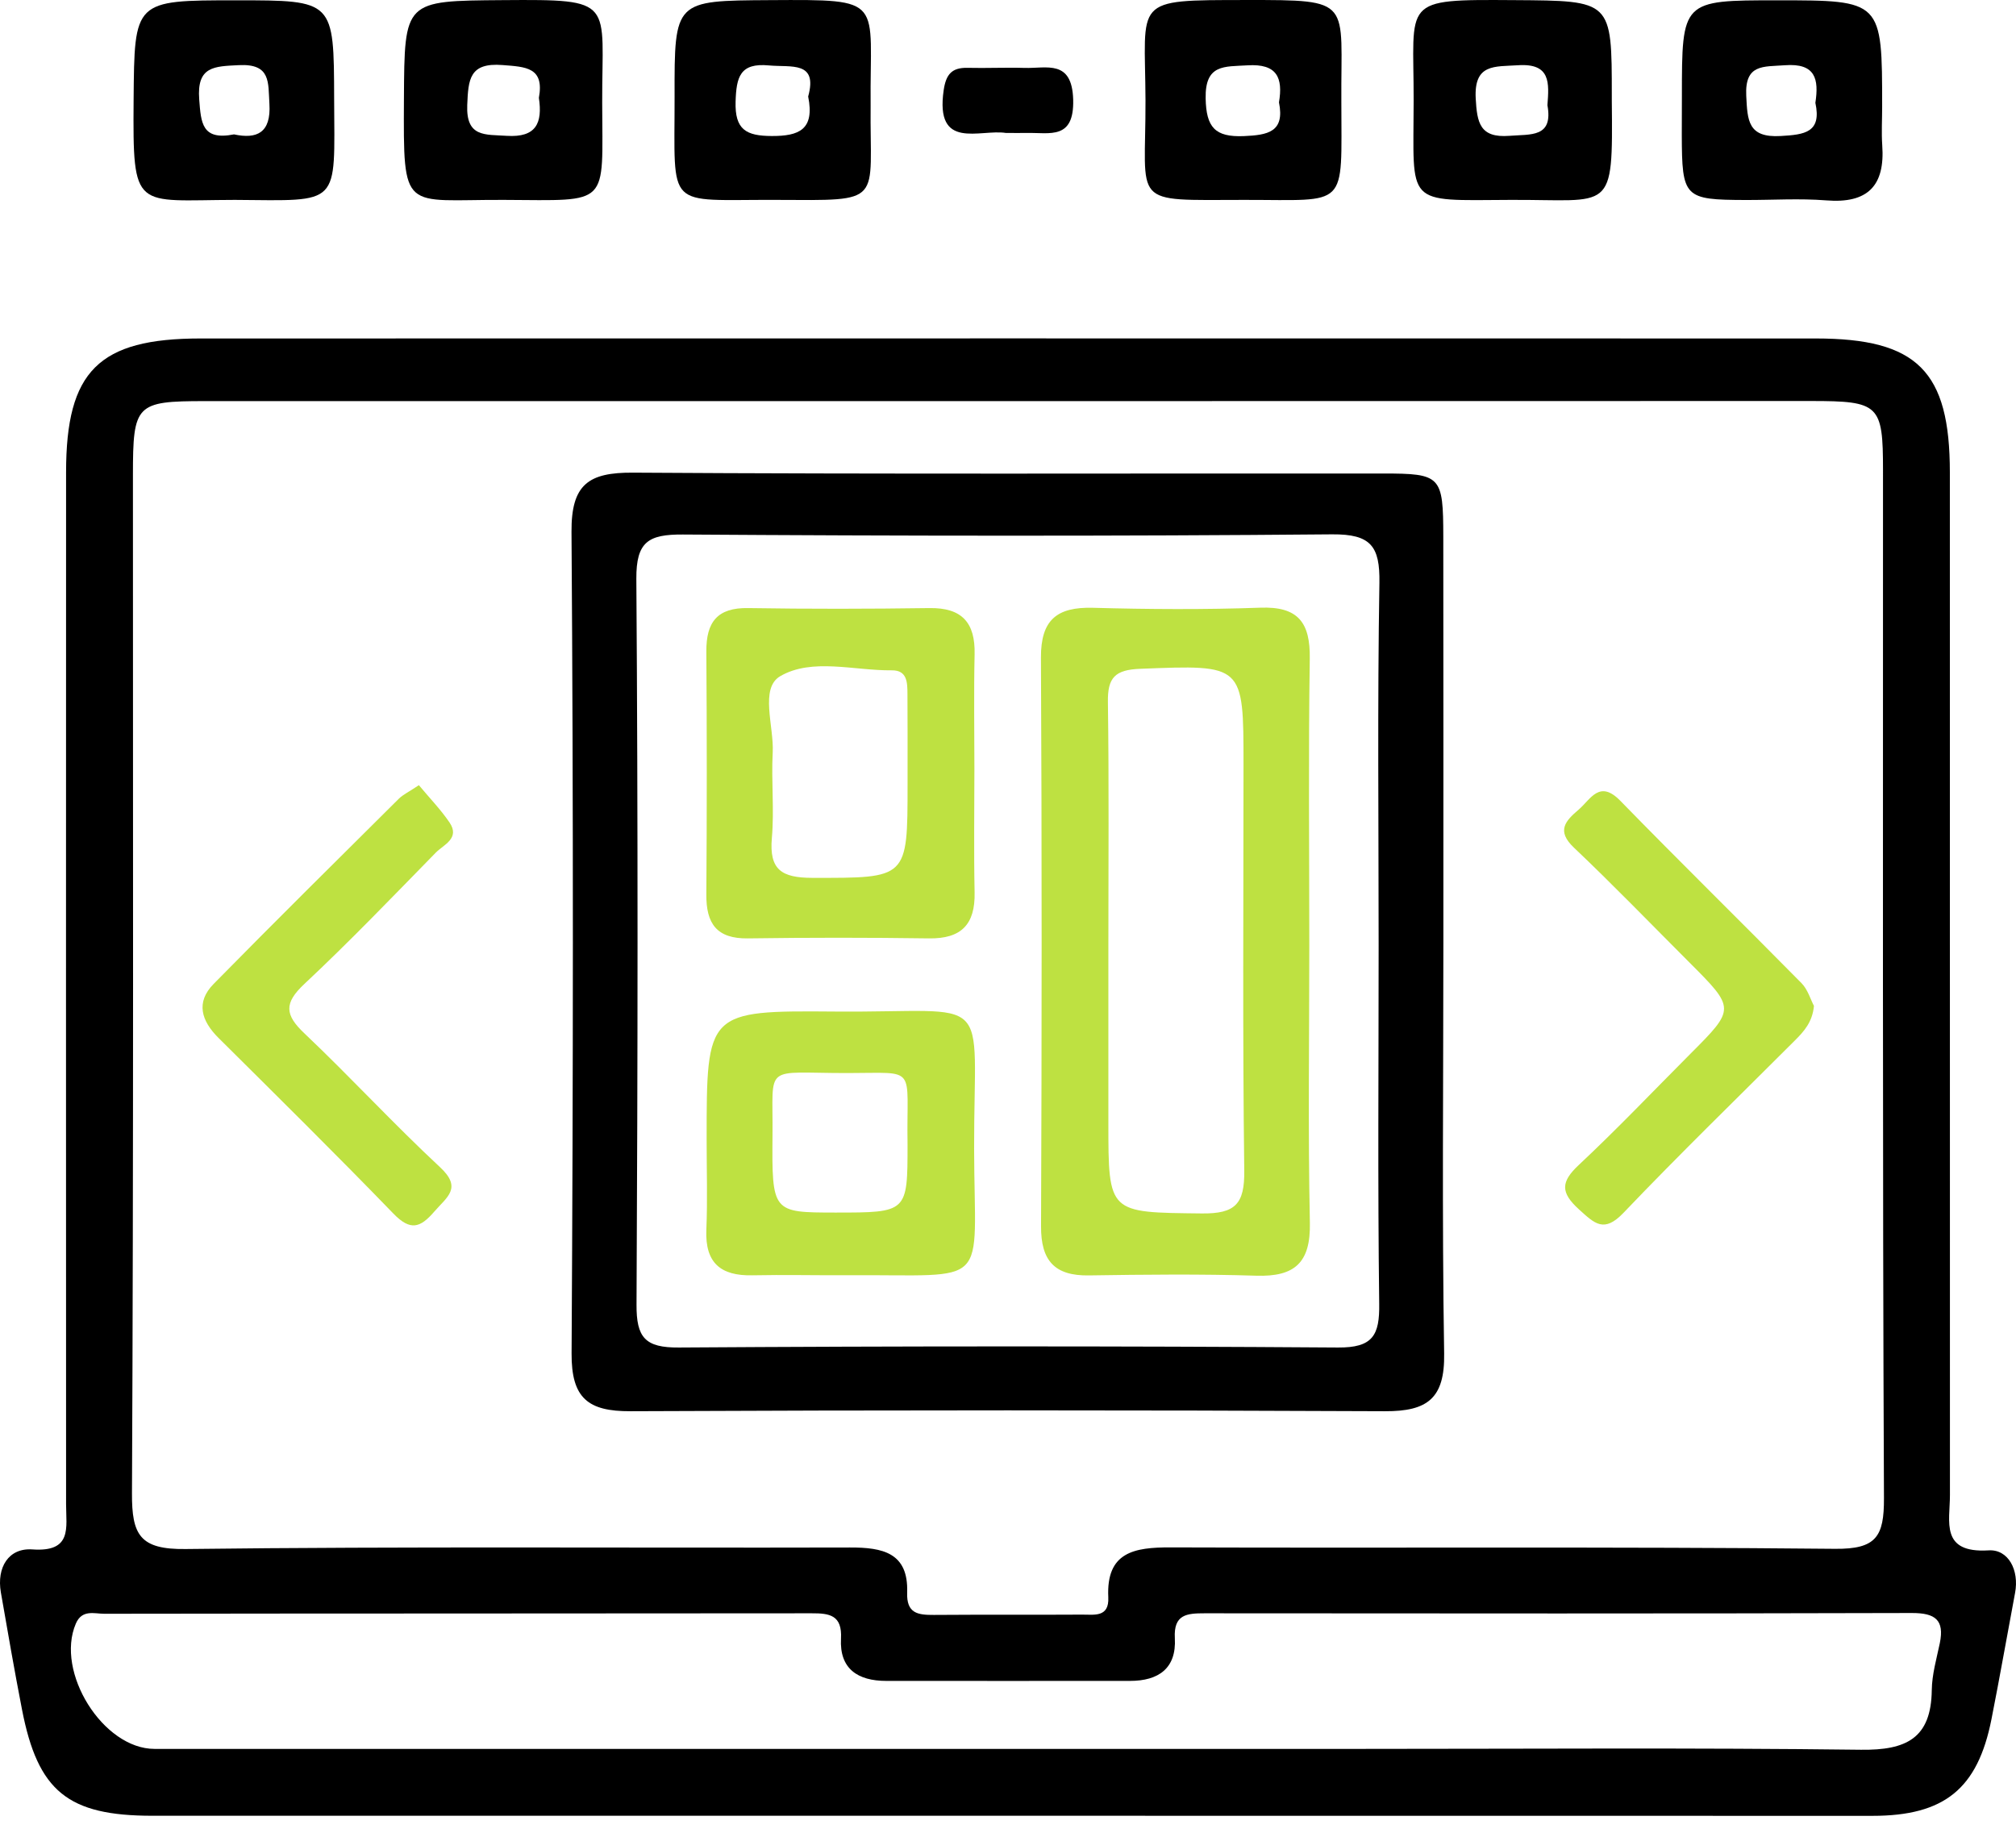
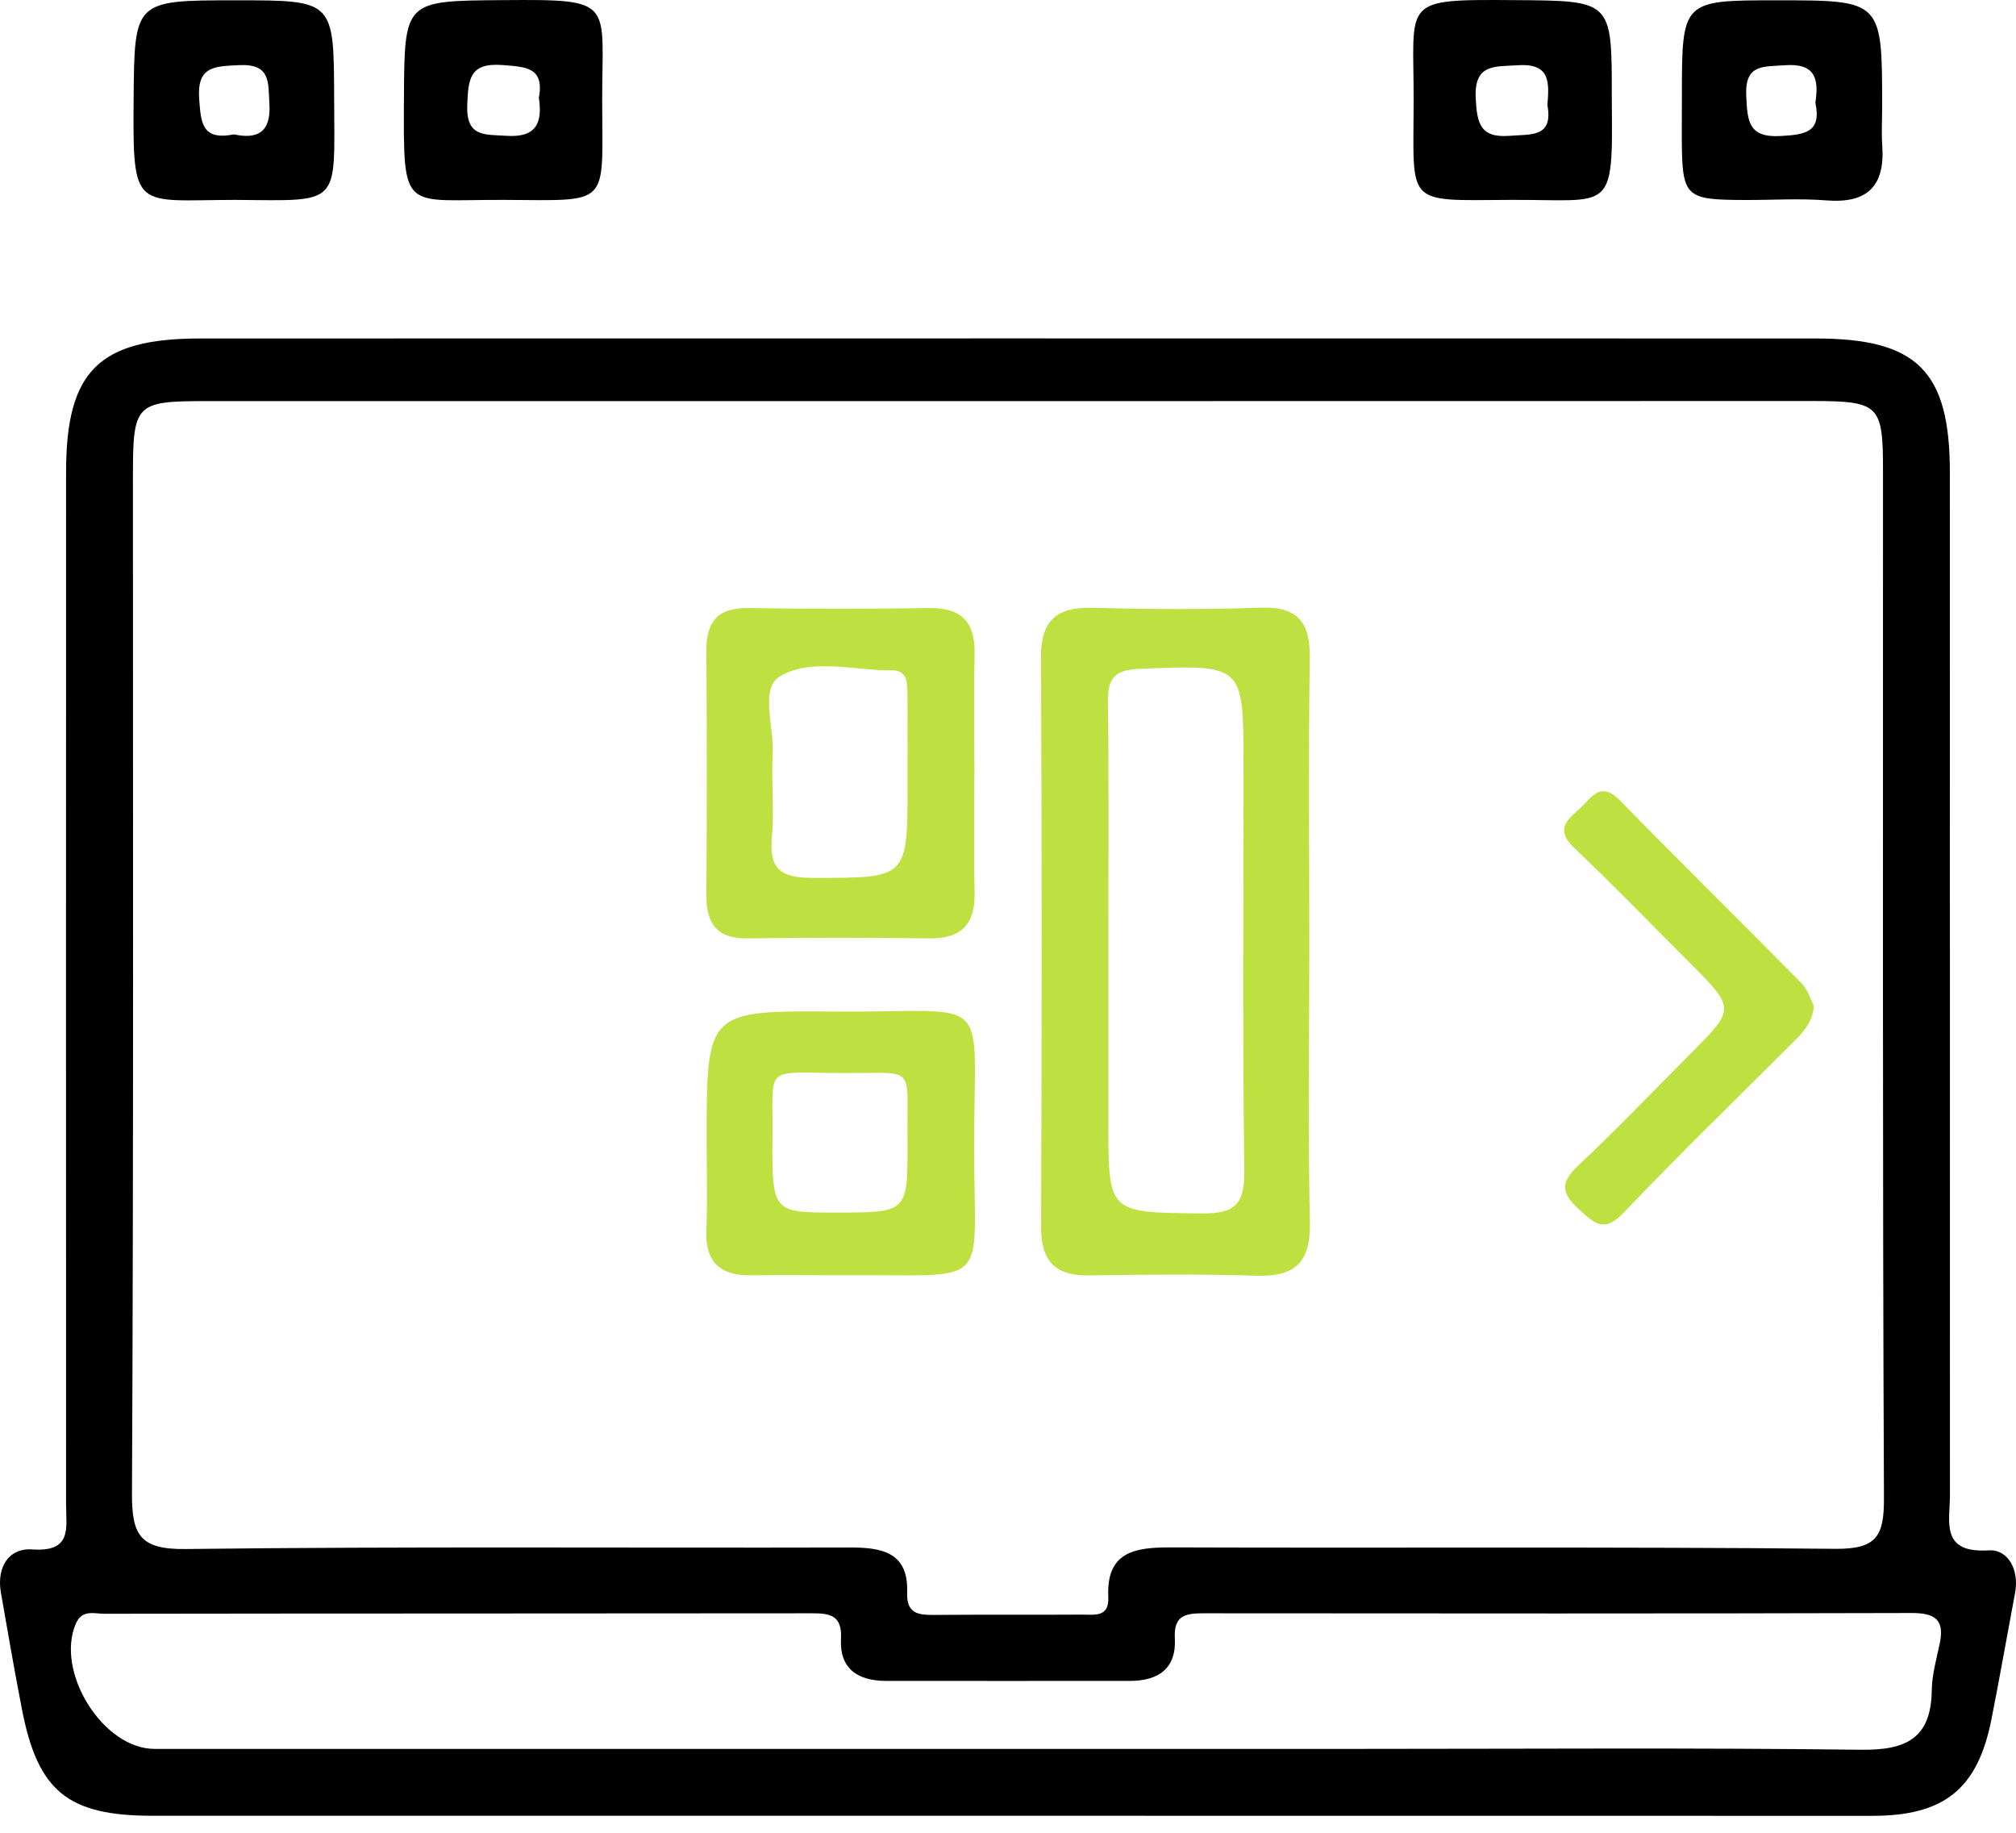
<svg xmlns="http://www.w3.org/2000/svg" width="99" height="90" viewBox="0 0 99 90" fill="none">
  <path d="M49.484 89.164C35.485 89.164 21.481 89.164 7.481 89.164C3.334 89.164 1.86 87.966 1.08 83.946C0.709 82.035 0.376 80.114 0.042 78.193C-0.169 76.963 0.423 76.005 1.587 76.085C3.56 76.226 3.245 75.019 3.245 73.868C3.24 56.976 3.24 40.079 3.245 23.186C3.245 18.218 4.847 16.621 9.848 16.621C36.283 16.616 62.723 16.616 89.158 16.621C94.155 16.621 95.752 18.222 95.752 23.2C95.752 39.938 95.752 56.675 95.756 73.417C95.756 74.723 95.268 76.277 97.654 76.132C98.626 76.071 99.166 77.104 98.954 78.222C98.565 80.288 98.203 82.364 97.794 84.43C97.118 87.835 95.489 89.168 91.952 89.168C77.798 89.168 63.643 89.164 49.484 89.164ZM49.498 19.697C36.354 19.697 23.209 19.697 10.064 19.697C6.673 19.697 6.528 19.847 6.528 23.327C6.528 39.994 6.561 56.661 6.481 73.328C6.471 75.376 6.871 76.094 9.111 76.066C19.987 75.934 30.864 76.019 41.74 75.991C43.342 75.986 44.614 76.244 44.548 78.198C44.511 79.231 45.07 79.306 45.859 79.302C48.282 79.283 50.71 79.302 53.138 79.287C53.73 79.283 54.472 79.438 54.425 78.438C54.317 76.207 55.707 75.981 57.487 75.986C68.363 76.024 79.24 75.948 90.116 76.056C92.14 76.075 92.525 75.455 92.516 73.563C92.441 56.741 92.474 39.919 92.469 23.092C92.469 19.866 92.286 19.692 88.937 19.692C75.793 19.697 62.648 19.697 49.498 19.697ZM49.372 85.881C55.162 85.881 60.953 85.881 66.743 85.881C74.957 85.881 83.175 85.82 91.389 85.923C93.601 85.951 94.836 85.369 94.864 82.993C94.874 82.223 95.099 81.453 95.259 80.687C95.493 79.541 95.028 79.208 93.892 79.208C82.311 79.241 70.735 79.231 59.154 79.222C58.285 79.222 57.628 79.273 57.693 80.443C57.778 81.931 56.886 82.542 55.491 82.542C51.499 82.547 47.512 82.542 43.52 82.542C42.13 82.542 41.219 81.955 41.299 80.462C41.36 79.316 40.745 79.217 39.857 79.222C28.276 79.236 16.7 79.227 5.119 79.245C4.635 79.245 4.029 79.02 3.724 79.729C2.705 82.105 5.058 85.881 7.589 85.881C21.518 85.881 35.447 85.881 49.372 85.881Z" fill="black" />
  <path d="M11.534 9.816C6.608 9.825 6.519 10.427 6.561 4.913C6.603 0.015 6.57 0.015 11.605 0.015C16.409 0.015 16.395 0.015 16.409 4.857C16.428 10.164 16.771 9.854 11.534 9.816ZM11.492 6.599C12.605 6.839 13.319 6.533 13.23 5.096C13.164 4.054 13.314 3.119 11.732 3.199C10.525 3.26 9.656 3.246 9.783 4.885C9.872 6.031 9.909 6.909 11.492 6.599Z" fill="black" />
  <path d="M82.593 4.749C82.593 0.015 82.593 0.015 87.27 0.015C92.427 0.015 92.427 0.015 92.427 5.256C92.427 5.881 92.389 6.505 92.431 7.125C92.577 9.121 91.722 10.004 89.684 9.84C88.369 9.736 87.04 9.825 85.716 9.821C82.701 9.811 82.597 9.708 82.588 6.618C82.588 5.993 82.593 5.369 82.593 4.749ZM89.148 5.049C89.327 3.88 89.153 3.091 87.65 3.204C86.599 3.284 85.678 3.129 85.753 4.702C85.814 5.918 85.833 6.773 87.444 6.679C88.627 6.613 89.463 6.505 89.148 5.049Z" fill="black" />
  <path d="M29.572 5.031C29.581 10.178 30.008 9.84 24.753 9.816C19.775 9.793 19.808 10.525 19.836 4.847C19.864 0.015 19.846 0.043 24.697 0.006C30.281 -0.037 29.558 0.038 29.572 5.031ZM26.463 4.805C26.74 3.302 25.824 3.284 24.674 3.194C23.049 3.068 22.997 3.899 22.945 5.153C22.88 6.754 23.828 6.599 24.885 6.67C26.341 6.763 26.646 6.031 26.463 4.805Z" fill="black" />
  <path d="M74.163 9.816C68.946 9.844 69.416 10.131 69.42 4.951C69.43 -0.023 68.744 -0.032 74.37 0.006C79.151 0.038 79.151 0.01 79.151 4.688C79.151 4.768 79.151 4.843 79.151 4.923C79.207 10.544 79.184 9.788 74.163 9.816ZM75.99 5.167C76.07 4.082 76.164 3.096 74.544 3.204C73.398 3.279 72.379 3.119 72.468 4.833C72.534 6.021 72.665 6.782 74.121 6.67C75.173 6.585 76.281 6.768 75.99 5.167Z" fill="black" />
-   <path d="M42.754 5.167C42.702 10.027 43.491 9.84 38.1 9.816C32.633 9.793 33.136 10.389 33.127 4.739C33.117 0.015 33.127 0.034 37.804 0.006C43.543 -0.027 42.702 -0.06 42.754 5.167ZM39.687 4.739C40.171 2.983 38.856 3.316 37.762 3.213C36.334 3.077 36.16 3.786 36.123 4.988C36.081 6.369 36.644 6.674 37.893 6.679C39.232 6.684 40.016 6.374 39.687 4.739Z" fill="black" />
-   <path d="M65.87 4.988C65.87 10.305 66.259 9.811 61.112 9.816C55.439 9.821 56.27 10.149 56.252 4.918C56.233 -0.065 55.552 0.006 61.206 0.001C66.499 -0.004 65.837 0.006 65.87 4.988ZM62.807 5.026C63.01 3.819 62.714 3.119 61.267 3.208C60.126 3.279 59.173 3.138 59.206 4.833C59.234 6.252 59.666 6.74 61.075 6.684C62.253 6.632 63.103 6.491 62.807 5.026Z" fill="black" />
-   <path d="M49.4 6.529C48.122 6.327 45.906 7.416 46.342 4.425C46.455 3.655 46.737 3.316 47.507 3.331C48.441 3.354 49.381 3.307 50.315 3.335C51.4 3.368 52.645 2.903 52.701 4.894C52.753 6.881 51.555 6.505 50.433 6.529C50.123 6.533 49.813 6.529 49.4 6.529Z" fill="black" />
-   <path d="M70.88 46.296C70.88 53.022 70.81 59.746 70.918 66.467C70.955 68.674 70.091 69.308 68.016 69.299C55.664 69.242 43.309 69.242 30.957 69.299C28.877 69.308 28.055 68.66 28.069 66.457C28.149 53.012 28.159 39.562 28.065 26.117C28.05 23.783 28.901 23.196 31.084 23.21C43.36 23.29 55.632 23.243 67.907 23.252C70.772 23.252 70.871 23.365 70.876 26.361C70.885 33.006 70.88 39.651 70.88 46.296ZM67.701 46.433C67.701 40.492 67.64 34.551 67.739 28.615C67.767 26.821 67.32 26.225 65.418 26.239C54.791 26.333 44.159 26.319 33.531 26.248C31.845 26.239 31.239 26.596 31.249 28.422C31.333 40.299 31.319 52.181 31.258 64.062C31.249 65.673 31.671 66.185 33.339 66.171C44.121 66.1 54.908 66.096 65.696 66.171C67.419 66.185 67.753 65.57 67.729 64.015C67.654 58.154 67.701 52.294 67.701 46.433Z" fill="black" />
-   <path d="M20.57 38.557C21.086 39.177 21.636 39.745 22.072 40.384C22.608 41.173 21.781 41.478 21.396 41.873C19.269 44.047 17.16 46.245 14.939 48.325C13.943 49.26 13.985 49.833 14.943 50.739C17.207 52.885 19.325 55.191 21.607 57.314C22.716 58.342 21.945 58.779 21.33 59.493C20.631 60.305 20.151 60.451 19.32 59.596C16.498 56.68 13.61 53.829 10.731 50.969C9.89 50.133 9.599 49.222 10.491 48.316C13.502 45.254 16.549 42.239 19.597 39.21C19.804 39.013 20.086 38.881 20.57 38.557Z" fill="#BEE141" />
  <path d="M89.078 49.396C89.003 50.194 88.585 50.65 88.139 51.096C85.326 53.909 82.471 56.68 79.723 59.559C78.765 60.559 78.314 60.089 77.54 59.39C76.624 58.558 76.643 58.037 77.53 57.206C79.409 55.449 81.184 53.58 83.001 51.758C85.227 49.528 85.227 49.528 82.931 47.231C81.057 45.357 79.212 43.446 77.291 41.624C76.412 40.792 76.882 40.304 77.526 39.755C78.122 39.238 78.545 38.275 79.568 39.322C82.508 42.337 85.519 45.287 88.472 48.283C88.778 48.598 88.914 49.086 89.078 49.396Z" fill="#BEE141" />
  <path d="M64.296 46.433C64.296 50.969 64.23 55.506 64.324 60.042C64.366 62.005 63.582 62.705 61.69 62.644C58.956 62.559 56.214 62.588 53.476 62.63C51.78 62.658 51.114 61.897 51.123 60.216C51.16 50.908 51.165 41.6 51.118 32.292C51.109 30.442 51.898 29.799 53.668 29.846C56.406 29.921 59.144 29.939 61.882 29.841C63.751 29.77 64.348 30.569 64.319 32.349C64.249 37.045 64.296 41.736 64.296 46.433ZM54.429 46.437C54.429 49.33 54.429 52.223 54.429 55.111C54.429 59.61 54.429 59.535 59.013 59.587C60.666 59.606 61.121 59.122 61.102 57.488C61.018 50.847 61.065 44.202 61.065 37.557C61.065 32.602 61.065 32.645 55.993 32.842C54.753 32.889 54.387 33.274 54.406 34.476C54.462 38.463 54.429 42.45 54.429 46.437Z" fill="#BEE141" />
  <path d="M47.85 37.745C47.85 39.773 47.818 41.802 47.86 43.826C47.893 45.395 47.207 46.104 45.62 46.08C42.656 46.038 39.693 46.038 36.73 46.08C35.194 46.104 34.673 45.352 34.687 43.92C34.715 39.942 34.715 35.965 34.687 31.992C34.677 30.55 35.222 29.831 36.748 29.86C39.712 29.907 42.675 29.902 45.638 29.86C47.235 29.836 47.897 30.569 47.86 32.133C47.818 34.002 47.85 35.871 47.85 37.745ZM44.568 38.059C44.568 36.735 44.572 35.415 44.563 34.091C44.558 33.541 44.568 32.907 43.793 32.917C41.943 32.936 39.881 32.297 38.317 33.203C37.298 33.795 38.012 35.66 37.946 36.951C37.871 38.346 38.026 39.759 37.904 41.149C37.767 42.718 38.387 43.103 39.886 43.108C44.568 43.112 44.568 43.173 44.568 38.529C44.568 38.369 44.568 38.214 44.568 38.059Z" fill="#BEE141" />
  <path d="M34.701 55.961C34.701 49.659 34.701 49.621 41.008 49.673C48.902 49.739 47.822 48.536 47.836 56.412C47.85 63.386 48.756 62.574 41.618 62.621C40.059 62.63 38.5 62.592 36.941 62.625C35.396 62.658 34.621 62.02 34.687 60.399C34.748 58.925 34.701 57.445 34.701 55.961ZM44.567 56.191C44.502 52.284 45.117 52.693 41.613 52.693C37.443 52.697 37.969 52.185 37.936 55.708C37.903 59.54 37.927 59.54 41.012 59.544C44.567 59.544 44.567 59.544 44.567 56.191Z" fill="#BEE141" />
</svg>